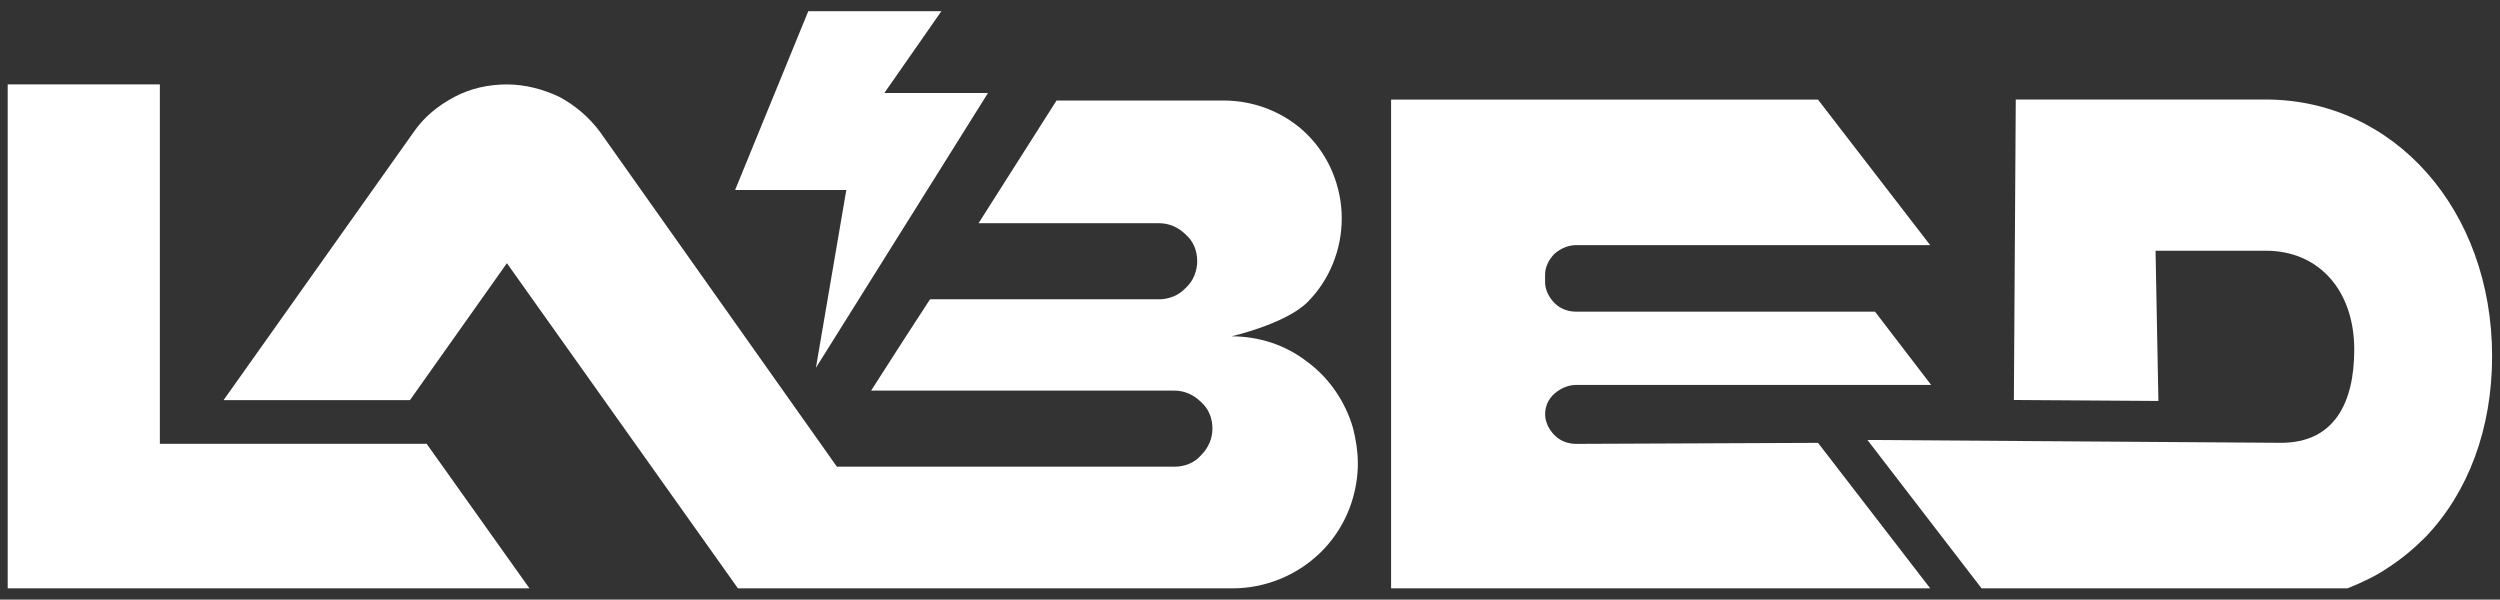
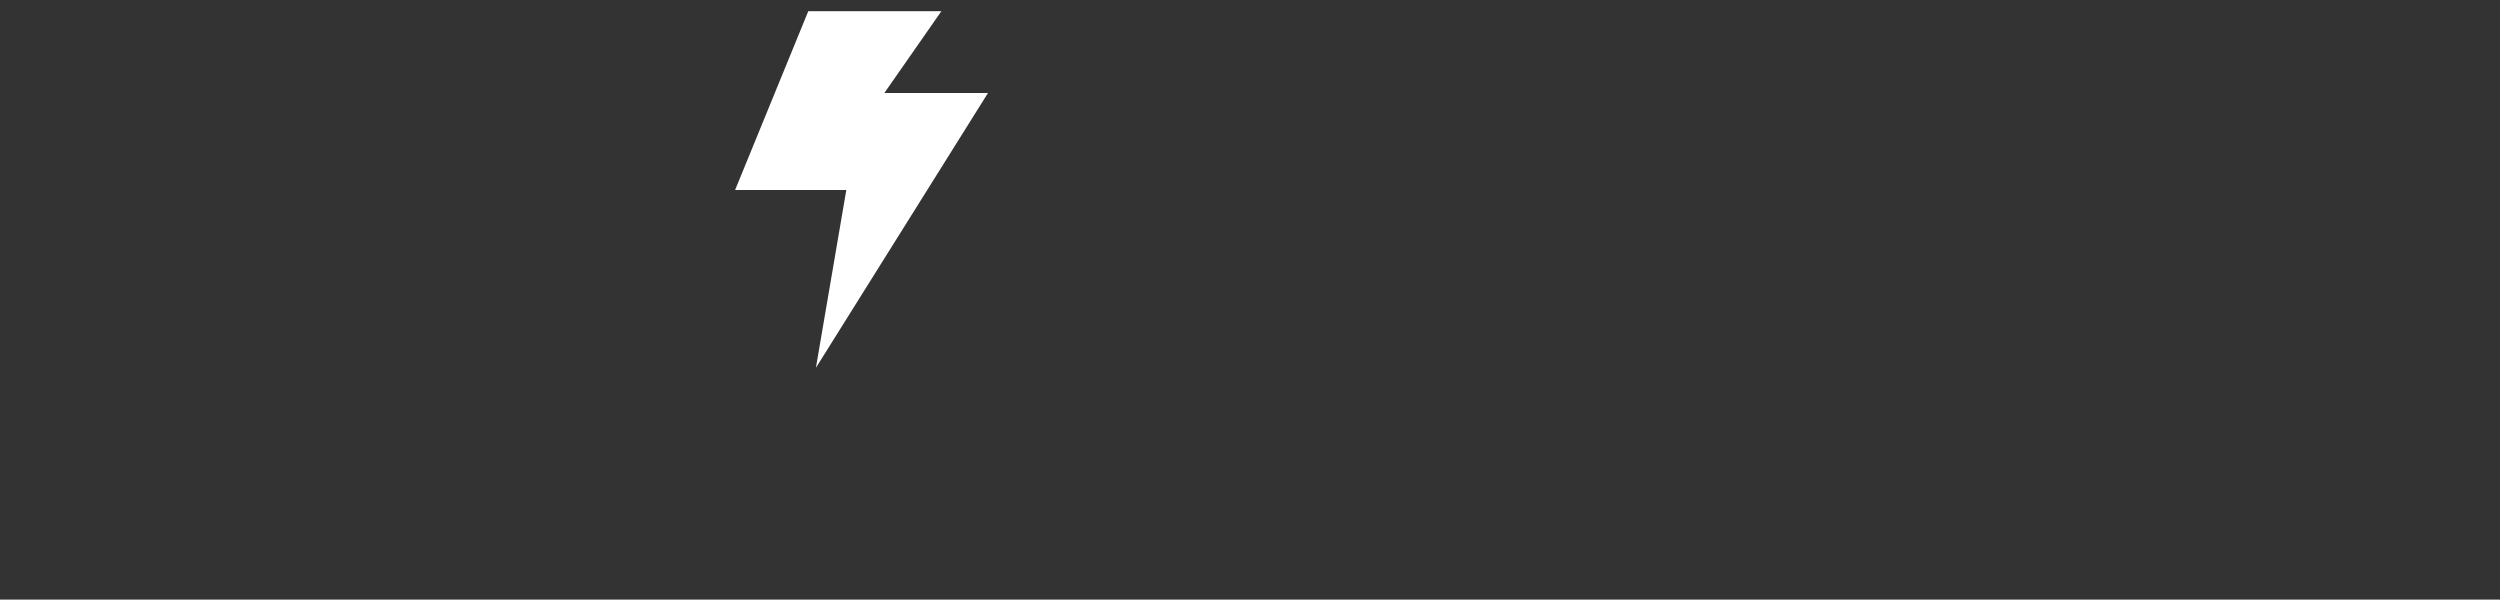
<svg xmlns="http://www.w3.org/2000/svg" width="3569" height="856" viewBox="0 0 3569 856" fill="none">
  <rect x="0" y="0" width="3569" height="856" fill="#333333" stroke="none" />
-   <path d="M755.881 839.936H11V120.476H228.22V633.607H609.113L755.881 839.936Z" fill="white" />
-   <path d="M2595.42 632.227L2755.57 839.936H1985.92V142.212H2595.35L2755.5 349.922H2250.54C2239.71 349.922 2228.81 353.993 2219.35 362.136C2211.21 370.279 2205.76 381.113 2205.76 392.016V402.85C2205.76 413.684 2211.21 424.587 2219.35 432.729C2227.5 440.872 2238.33 444.943 2250.54 444.943H2676.77L2756.88 549.488H2250.61C2239.78 549.488 2228.88 553.56 2219.42 561.702C2209.9 569.845 2205.83 580.679 2205.83 591.582C2205.83 602.416 2211.28 613.319 2219.42 621.462C2227.56 629.605 2238.4 633.676 2250.61 633.676L2595.42 632.227Z" fill="white" />
-   <path d="M1938.44 660.727C1938.44 662.107 1938.44 664.798 1938.44 666.178C1937.06 712.344 1918.09 757.129 1884.14 789.7C1850.19 822.271 1805.41 839.937 1759.25 839.937H1053.49L723.657 375.731L585.238 571.226H319.165L590.62 188.447C605.525 166.71 625.881 150.425 648.996 138.211C672.043 125.996 697.85 120.545 723.657 120.545C749.464 120.545 775.271 127.308 798.318 138.211C821.364 150.425 841.72 168.09 856.694 188.447L1194.74 666.247H1676.58C1691.48 666.247 1705.08 660.796 1714.6 649.962C1725.43 639.128 1730.89 625.534 1730.89 611.939C1730.89 597.034 1725.43 583.44 1714.6 573.917C1703.77 563.083 1690.17 557.631 1676.58 557.631H1243.59L1292.44 481.586L1327.7 427.278H1654.84C1661.61 427.278 1668.44 425.898 1675.2 423.207C1681.96 420.516 1687.41 416.444 1692.86 410.993C1698.32 405.541 1702.39 400.159 1705.08 393.327C1707.77 386.565 1709.15 379.733 1709.15 372.97C1709.15 358.065 1703.7 344.471 1692.86 334.948C1682.03 324.114 1668.44 318.662 1654.84 318.662H1396.98L1508.28 143.524H1747.17C1791.95 143.524 1835.42 161.19 1866.61 192.381C1897.8 223.571 1915.47 267.045 1915.47 311.831C1915.47 356.616 1897.8 400.09 1866.61 431.281C1835.42 462.472 1758 480.137 1758 480.137C1797.33 480.137 1835.35 492.351 1866.61 516.78C1897.8 539.828 1920.92 573.779 1931.75 611.801C1935.75 628.156 1938.44 644.441 1938.44 660.727Z" fill="white" />
  <path d="M1153.89 16H1343.92L1262.5 132.759H1410.44L1164.79 525.06L1208.19 271.255H1049.42L1153.89 16Z" fill="white" />
-   <path d="M3557.72 508.706C3557.72 611.87 3523.77 702.821 3462.71 766.582C3446.42 782.868 3428.76 797.773 3409.78 809.987C3392.12 822.202 3371.76 831.725 3351.41 839.867H2828.85L2665.94 628.087L3256.39 632.158C3332.36 632.158 3360.93 575.159 3360.93 499.114C3360.93 414.926 3310.7 357.927 3234.72 357.927H3077.26L3081.33 572.398L2875.01 571.018L2877.71 142.075H3234.72C3417.93 142.213 3557.72 299.685 3557.72 508.706Z" fill="white" />
</svg>